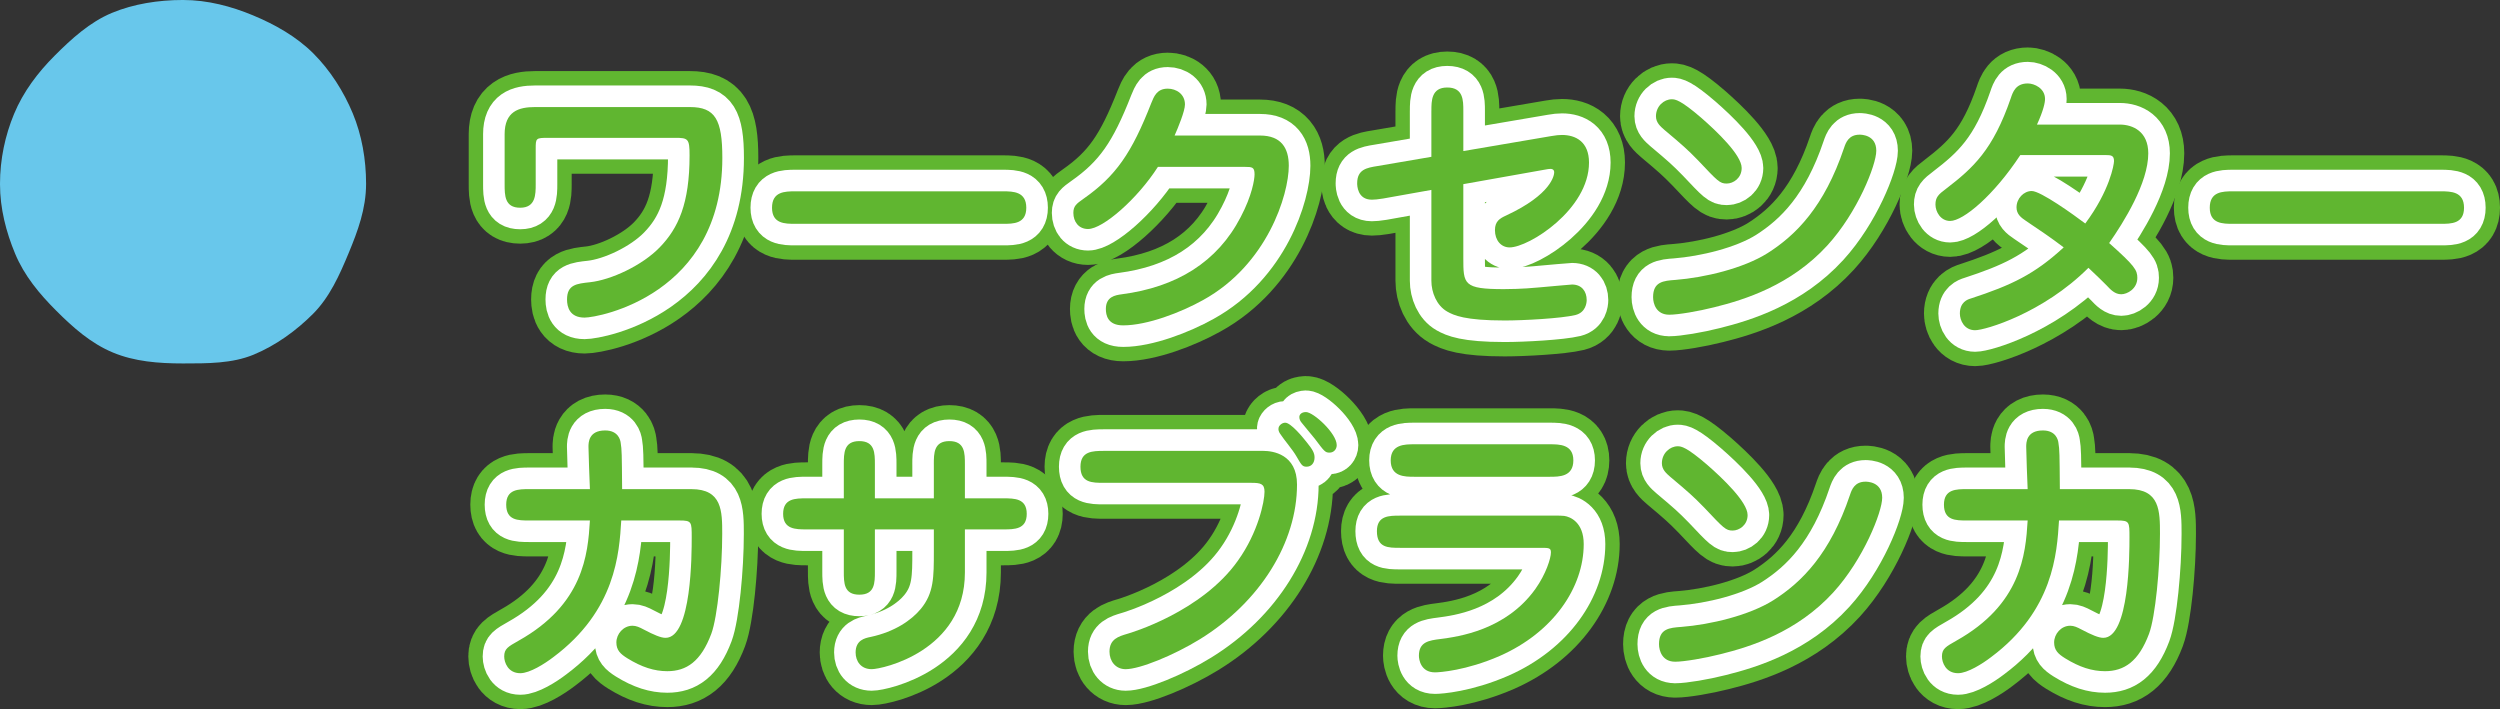
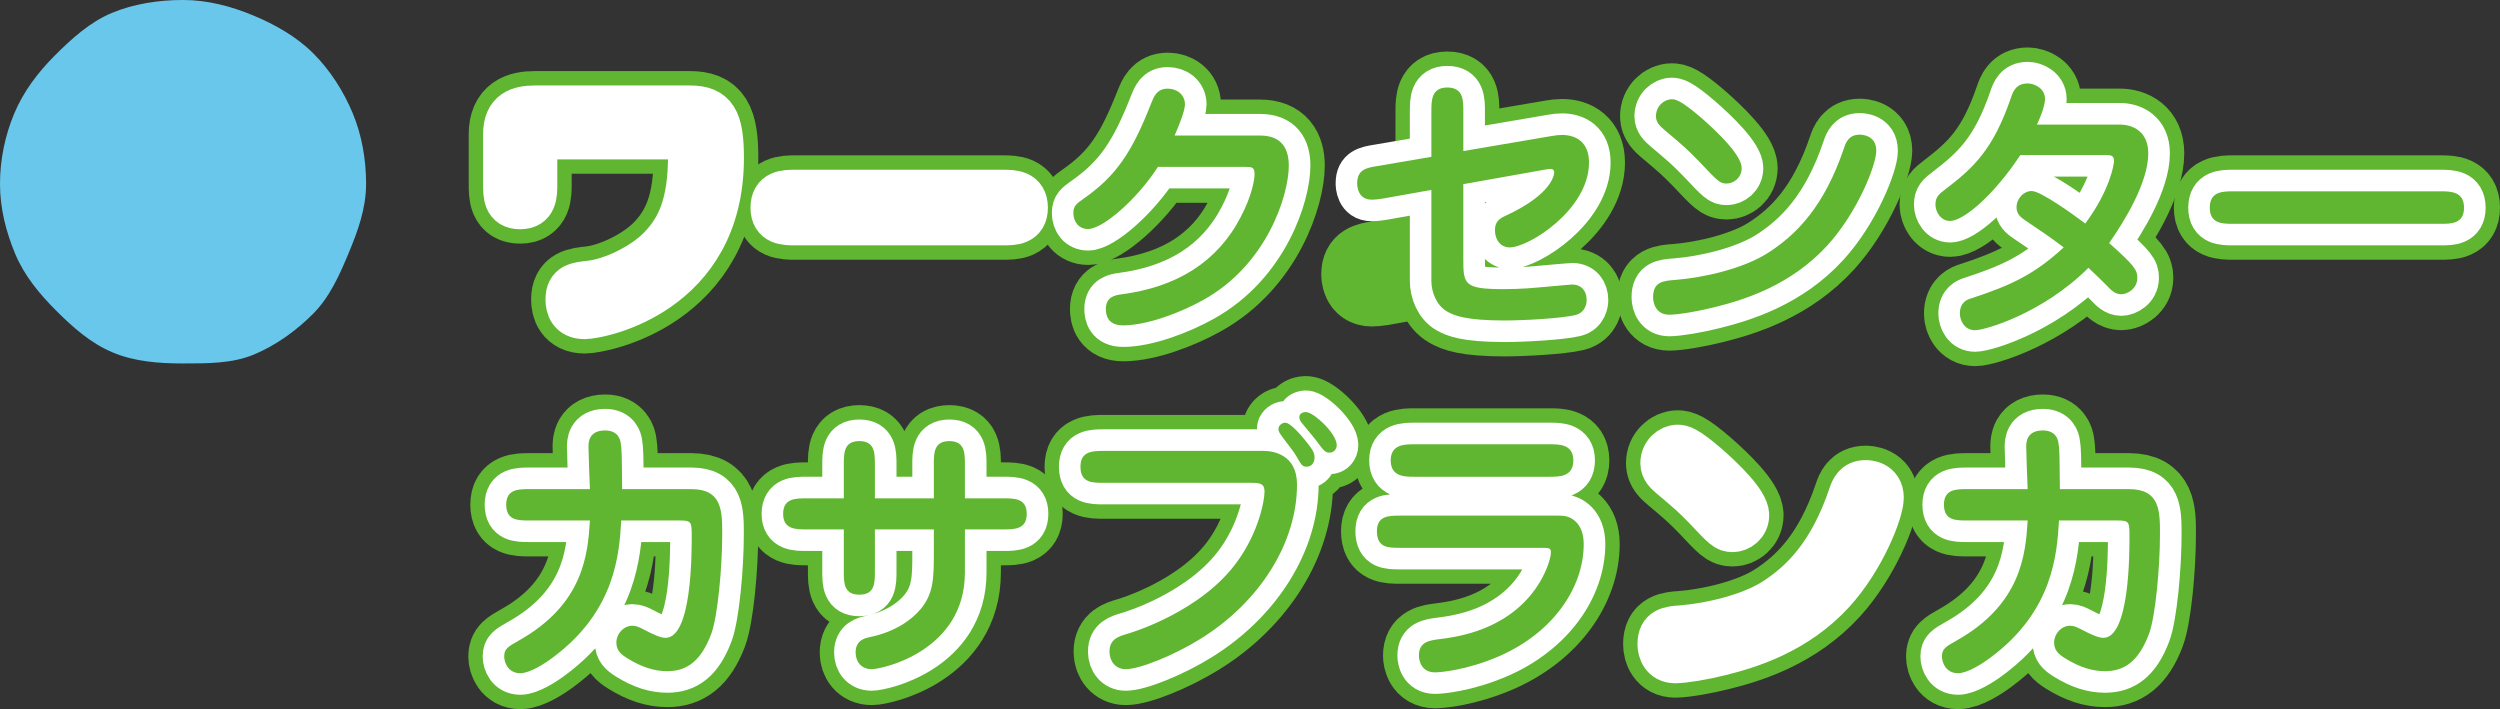
<svg xmlns="http://www.w3.org/2000/svg" id="_レイヤー_1" data-name="レイヤー 1" version="1.1" viewBox="0 0 173.884 49.322">
  <rect x="0" y="0" width="173.884" height="49.322" fill="#333333" stroke="none" />
  <defs>
    <style>
      .cls-1 {
        fill: #60b630;
      }

      .cls-1, .cls-2 {
        stroke-width: 0px;
      }

      .cls-3 {
        stroke: #60b630;
        stroke-width: 5px;
      }

      .cls-3, .cls-4 {
        fill: none;
        stroke-linejoin: round;
      }

      .cls-2 {
        fill: #68c7eb;
      }

      .cls-4 {
        stroke: #fff;
        stroke-linecap: round;
        stroke-width: 3px;
      }
    </style>
  </defs>
  <path class="cls-3" d="M35.1,9.344c0-1.601.98-1.9,2.121-1.9h10.762c1.76,0,2.26.86,2.26,3.541,0,9.502-8.582,11.103-9.582,11.103-1.04,0-1.22-.74-1.22-1.261,0-1.04.68-1.1,1.601-1.2,1.46-.16,3.621-1.16,4.841-2.42,1.3-1.341,2.081-3.041,2.081-6.401,0-1.161-.1-1.221-1-1.221h-8.822c-.88,0-.88.02-.88.78v2.44c0,.72,0,1.641-1.081,1.641s-1.08-.86-1.08-1.641v-3.461Z" />
  <path class="cls-3" d="M55.321,15.566c-.72,0-1.621,0-1.621-1.12s.88-1.141,1.621-1.141h14.443c.72,0,1.621.021,1.621,1.141s-.9,1.12-1.621,1.12h-14.443Z" />
  <path class="cls-3" d="M87.643,9.425c1.48,0,2,.88,2,2.101,0,2.021-1.5,6.882-5.961,9.342-1.541.86-3.881,1.761-5.562,1.761-1.08,0-1.2-.721-1.2-1.141,0-.86.66-.96,1.1-1.021,3.821-.5,6.662-2.24,8.282-5.381.78-1.48.96-2.601.96-2.961,0-.5-.16-.52-.68-.52h-6.042c-1.42,2.221-3.821,4.321-4.861,4.321-.66,0-1.02-.521-1.02-1.121,0-.479.22-.64.7-.979,2.26-1.581,3.36-3.181,4.721-6.662.18-.439.38-1,1.14-1,.6,0,1.201.38,1.201,1.101,0,.46-.48,1.62-.72,2.16h5.941Z" />
-   <path class="cls-3" d="M99.561,7.704c0-.7,0-1.62,1.1-1.62,1.121,0,1.121.9,1.121,1.62v2.801l6.101-1.04c.38-.06.52-.08.76-.08.94,0,1.88.46,1.88,1.921,0,3.261-4.181,5.901-5.521,5.901-.601,0-1.021-.501-1.021-1.201,0-.62.34-.819.78-1.02,3.181-1.48,3.341-2.821,3.341-3.001,0-.22-.18-.24-.26-.24-.1,0-.22.021-.44.061l-5.621,1v5.121c0,1.841,0,2.181,2.82,2.181,1.22,0,2.261-.101,2.46-.12.76-.061,2.141-.2,2.281-.2.68,0,1.02.48,1.02,1.08,0,.181-.06.86-.78,1.04-.98.24-3.641.381-4.921.381-2.781,0-3.541-.36-4.001-.62-.74-.421-1.1-1.341-1.1-2.141v-6.321l-3.361.6c-.38.061-.6.08-.78.08-1.02,0-1.02-1.021-1.02-1.14,0-.961.66-1.081,1.42-1.201l3.741-.64v-3.201Z" />
+   <path class="cls-3" d="M99.561,7.704c0-.7,0-1.62,1.1-1.62,1.121,0,1.121.9,1.121,1.62v2.801l6.101-1.04c.38-.06.52-.08.76-.08.94,0,1.88.46,1.88,1.921,0,3.261-4.181,5.901-5.521,5.901-.601,0-1.021-.501-1.021-1.201,0-.62.34-.819.78-1.02,3.181-1.48,3.341-2.821,3.341-3.001,0-.22-.18-.24-.26-.24-.1,0-.22.021-.44.061l-5.621,1v5.121c0,1.841,0,2.181,2.82,2.181,1.22,0,2.261-.101,2.46-.12.76-.061,2.141-.2,2.281-.2.68,0,1.02.48,1.02,1.08,0,.181-.06.86-.78,1.04-.98.24-3.641.381-4.921.381-2.781,0-3.541-.36-4.001-.62-.74-.421-1.1-1.341-1.1-2.141l-3.361.6c-.38.061-.6.08-.78.08-1.02,0-1.02-1.021-1.02-1.14,0-.961.66-1.081,1.42-1.201l3.741-.64v-3.201Z" />
  <path class="cls-3" d="M116.1,21.887c-.88,0-1.12-.74-1.12-1.221,0-1.08.72-1.14,1.561-1.2,2.021-.16,4.721-.8,6.401-1.86,1.98-1.26,3.941-3.221,5.321-7.321.12-.36.32-.92,1.081-.92.1,0,1.16,0,1.16,1.12,0,.98-1.3,4.28-3.401,6.581-2.541,2.78-5.761,3.781-7.861,4.301-1.101.28-2.521.521-3.141.521ZM121.142,11.685c0,.7-.581,1.08-1.041,1.08-.48,0-.62-.16-1.98-1.601-.76-.78-1.1-1.08-2.34-2.12-.3-.26-.6-.521-.6-.96,0-.7.56-1.181,1.1-1.181.24,0,.6.04,2.041,1.28,1.1.96,2.821,2.601,2.821,3.501Z" />
  <path class="cls-3" d="M140.522,10.785c-1.841,2.801-3.961,4.581-4.881,4.581-.66,0-1.02-.641-1.02-1.141s.2-.7.74-1.1c1.9-1.461,3.261-2.701,4.501-6.302.14-.42.34-1.021,1.18-1.021.46,0,1.2.341,1.2,1.081,0,.239-.1.779-.56,1.78h5.761c.9,0,1.98.479,1.98,2,0,2.061-1.701,4.781-2.721,6.241,1.78,1.581,1.96,1.881,1.96,2.421,0,.76-.7,1.14-1.12,1.14-.44,0-.74-.319-1.021-.62-.42-.42-.52-.52-1.26-1.22-3.161,3.16-7.182,4.341-7.882,4.341-.76,0-1.06-.7-1.06-1.16,0-.8.54-.98.74-1.04,2.88-.94,4.461-1.7,6.481-3.561-.84-.641-1.721-1.241-2.621-1.841-.36-.24-.66-.48-.66-.94,0-.62.5-1.14,1.06-1.14.62,0,2.901,1.64,3.721,2.26,1.701-2.28,2-4.101,2-4.341,0-.399-.2-.42-.62-.42h-5.901Z" />
  <path class="cls-3" d="M155.321,15.566c-.72,0-1.621,0-1.621-1.12s.88-1.141,1.621-1.141h14.443c.72,0,1.621.021,1.621,1.141s-.9,1.12-1.621,1.12h-14.443Z" />
  <path class="cls-4" d="M35.1,9.345c0-1.601.98-1.9,2.121-1.9h10.762c1.76,0,2.26.859,2.26,3.54,0,9.502-8.582,11.103-9.582,11.103-1.04,0-1.22-.74-1.22-1.26,0-1.04.68-1.101,1.601-1.2,1.46-.16,3.621-1.16,4.841-2.421,1.3-1.34,2.081-3.041,2.081-6.401,0-1.16-.1-1.221-1-1.221h-8.822c-.88,0-.88.021-.88.78v2.44c0,.721,0,1.641-1.081,1.641s-1.08-.86-1.08-1.641v-3.46Z" />
  <path class="cls-4" d="M55.321,15.566c-.72,0-1.621,0-1.621-1.12s.88-1.14,1.621-1.14h14.443c.72,0,1.621.02,1.621,1.14s-.9,1.12-1.621,1.12h-14.443Z" />
  <path class="cls-4" d="M87.643,9.426c1.48,0,2,.88,2,2.1,0,2.021-1.5,6.882-5.961,9.343-1.541.86-3.881,1.76-5.562,1.76-1.08,0-1.2-.72-1.2-1.14,0-.86.66-.961,1.1-1.021,3.821-.5,6.662-2.24,8.282-5.381.78-1.48.96-2.601.96-2.961,0-.5-.16-.521-.68-.521h-6.042c-1.42,2.221-3.821,4.321-4.861,4.321-.66,0-1.02-.521-1.02-1.12,0-.48.22-.641.7-.98,2.26-1.58,3.36-3.181,4.721-6.661.18-.44.38-1,1.14-1,.6,0,1.201.38,1.201,1.1,0,.46-.48,1.621-.72,2.161h5.941Z" />
  <path class="cls-4" d="M99.561,7.705c0-.7,0-1.62,1.1-1.62,1.121,0,1.121.9,1.121,1.62v2.801l6.101-1.04c.38-.061.52-.08.76-.08.94,0,1.88.46,1.88,1.92,0,3.261-4.181,5.901-5.521,5.901-.601,0-1.021-.5-1.021-1.2,0-.62.34-.82.78-1.021,3.181-1.48,3.341-2.82,3.341-3,0-.221-.18-.24-.26-.24-.1,0-.22.02-.44.06l-5.621,1v5.121c0,1.841,0,2.181,2.82,2.181,1.22,0,2.261-.1,2.46-.12.76-.06,2.141-.199,2.281-.199.68,0,1.02.479,1.02,1.08,0,.18-.06.86-.78,1.04-.98.24-3.641.38-4.921.38-2.781,0-3.541-.36-4.001-.62-.74-.42-1.1-1.34-1.1-2.141v-6.321l-3.361.601c-.38.06-.6.08-.78.08-1.02,0-1.02-1.021-1.02-1.141,0-.96.66-1.08,1.42-1.2l3.741-.641v-3.2Z" />
  <path class="cls-4" d="M116.1,21.887c-.88,0-1.12-.74-1.12-1.22,0-1.08.72-1.141,1.561-1.2,2.021-.16,4.721-.801,6.401-1.86,1.98-1.261,3.941-3.221,5.321-7.322.12-.359.32-.92,1.081-.92.1,0,1.16,0,1.16,1.12,0,.98-1.3,4.281-3.401,6.582-2.541,2.78-5.761,3.78-7.861,4.301-1.101.28-2.521.52-3.141.52ZM121.142,11.685c0,.7-.581,1.081-1.041,1.081-.48,0-.62-.16-1.98-1.601-.76-.78-1.1-1.08-2.34-2.121-.3-.26-.6-.52-.6-.96,0-.7.56-1.18,1.1-1.18.24,0,.6.04,2.041,1.28,1.1.96,2.821,2.601,2.821,3.5Z" />
  <path class="cls-4" d="M140.522,10.786c-1.841,2.8-3.961,4.58-4.881,4.58-.66,0-1.02-.64-1.02-1.14s.2-.7.74-1.101c1.9-1.46,3.261-2.7,4.501-6.301.14-.421.34-1.021,1.18-1.021.46,0,1.2.34,1.2,1.08,0,.24-.1.78-.56,1.78h5.761c.9,0,1.98.48,1.98,2.001,0,2.061-1.701,4.78-2.721,6.241,1.78,1.58,1.96,1.88,1.96,2.42,0,.761-.7,1.141-1.12,1.141-.44,0-.74-.32-1.021-.62-.42-.42-.52-.521-1.26-1.221-3.161,3.161-7.182,4.342-7.882,4.342-.76,0-1.06-.7-1.06-1.161,0-.8.54-.979.74-1.04,2.88-.94,4.461-1.7,6.481-3.561-.84-.64-1.721-1.24-2.621-1.841-.36-.239-.66-.479-.66-.939,0-.62.5-1.141,1.06-1.141.62,0,2.901,1.641,3.721,2.261,1.701-2.28,2-4.101,2-4.341,0-.4-.2-.42-.62-.42h-5.901Z" />
  <path class="cls-4" d="M155.321,15.566c-.72,0-1.621,0-1.621-1.12s.88-1.14,1.621-1.14h14.443c.72,0,1.621.02,1.621,1.14s-.9,1.12-1.621,1.12h-14.443Z" />
-   <path class="cls-1" d="M35.098,9.346c0-1.601.98-1.9,2.121-1.9h10.762c1.76,0,2.26.86,2.26,3.541,0,9.502-8.582,11.103-9.582,11.103-1.04,0-1.22-.74-1.22-1.261,0-1.04.68-1.1,1.601-1.2,1.46-.16,3.621-1.16,4.841-2.42,1.3-1.341,2.081-3.041,2.081-6.401,0-1.161-.1-1.221-1-1.221h-8.822c-.88,0-.88.02-.88.78v2.44c0,.72,0,1.641-1.081,1.641s-1.08-.86-1.08-1.641v-3.461Z" />
-   <path class="cls-1" d="M55.318,15.568c-.72,0-1.621,0-1.621-1.12s.88-1.141,1.621-1.141h14.443c.72,0,1.621.021,1.621,1.141s-.9,1.12-1.621,1.12h-14.443Z" />
  <path class="cls-1" d="M87.64,9.427c1.48,0,2,.88,2,2.101,0,2.021-1.5,6.882-5.961,9.342-1.541.86-3.881,1.761-5.562,1.761-1.08,0-1.2-.721-1.2-1.141,0-.86.66-.96,1.1-1.021,3.821-.5,6.662-2.24,8.282-5.381.78-1.48.96-2.601.96-2.961,0-.5-.16-.52-.68-.52h-6.042c-1.42,2.221-3.821,4.321-4.861,4.321-.66,0-1.02-.521-1.02-1.121,0-.479.22-.64.7-.979,2.26-1.581,3.36-3.181,4.721-6.662.18-.439.38-1,1.14-1,.6,0,1.201.38,1.201,1.101,0,.46-.48,1.62-.72,2.16h5.941Z" />
  <path class="cls-1" d="M99.559,7.706c0-.7,0-1.62,1.1-1.62,1.121,0,1.121.9,1.121,1.62v2.801l6.101-1.04c.38-.06.52-.08.76-.08.94,0,1.88.46,1.88,1.921,0,3.261-4.181,5.901-5.521,5.901-.601,0-1.021-.501-1.021-1.201,0-.62.34-.819.78-1.02,3.181-1.48,3.341-2.821,3.341-3.001,0-.22-.18-.24-.26-.24-.1,0-.22.021-.44.061l-5.621,1v5.121c0,1.841,0,2.181,2.82,2.181,1.22,0,2.261-.101,2.46-.12.76-.061,2.141-.2,2.281-.2.68,0,1.02.48,1.02,1.08,0,.181-.06.86-.78,1.04-.98.24-3.641.381-4.921.381-2.781,0-3.541-.36-4.001-.62-.74-.421-1.1-1.341-1.1-2.141v-6.321l-3.361.6c-.38.061-.6.08-.78.08-1.02,0-1.02-1.021-1.02-1.14,0-.961.66-1.081,1.42-1.201l3.741-.64v-3.201Z" />
  <path class="cls-1" d="M116.098,21.889c-.88,0-1.12-.74-1.12-1.221,0-1.08.72-1.14,1.561-1.2,2.021-.16,4.721-.8,6.401-1.86,1.98-1.26,3.941-3.221,5.321-7.321.12-.36.32-.92,1.081-.92.1,0,1.16,0,1.16,1.12,0,.98-1.3,4.28-3.401,6.581-2.541,2.78-5.761,3.781-7.861,4.301-1.101.28-2.521.521-3.141.521ZM121.139,11.687c0,.7-.581,1.08-1.041,1.08-.48,0-.62-.16-1.98-1.601-.76-.78-1.1-1.08-2.34-2.12-.3-.26-.6-.521-.6-.96,0-.7.56-1.181,1.1-1.181.24,0,.6.04,2.041,1.28,1.1.96,2.821,2.601,2.821,3.501Z" />
  <path class="cls-1" d="M140.519,10.787c-1.841,2.801-3.961,4.581-4.881,4.581-.66,0-1.02-.641-1.02-1.141s.2-.7.74-1.1c1.9-1.461,3.261-2.701,4.501-6.302.14-.42.34-1.021,1.18-1.021.46,0,1.2.341,1.2,1.081,0,.239-.1.779-.56,1.78h5.761c.9,0,1.98.479,1.98,2,0,2.061-1.701,4.781-2.721,6.241,1.78,1.581,1.96,1.881,1.96,2.421,0,.76-.7,1.14-1.12,1.14-.44,0-.74-.319-1.021-.62-.42-.42-.52-.52-1.26-1.22-3.161,3.16-7.182,4.341-7.882,4.341-.76,0-1.06-.7-1.06-1.16,0-.8.54-.98.74-1.04,2.88-.94,4.461-1.7,6.481-3.561-.84-.641-1.721-1.241-2.621-1.841-.36-.24-.66-.48-.66-.94,0-.62.5-1.14,1.06-1.14.62,0,2.901,1.64,3.721,2.26,1.701-2.28,2-4.101,2-4.341,0-.399-.2-.42-.62-.42h-5.901Z" />
  <path class="cls-1" d="M155.318,15.568c-.72,0-1.621,0-1.621-1.12s.88-1.141,1.621-1.141h14.443c.72,0,1.621.021,1.621,1.141s-.9,1.12-1.621,1.12h-14.443Z" />
  <g>
    <path class="cls-3" d="M48.095,34.019c2.141,0,2.141,1.541,2.141,3.121,0,2.38-.32,5.761-.76,6.941-.72,1.92-1.72,2.601-3.061,2.601-.9,0-1.78-.28-2.781-.9-.48-.3-.76-.561-.76-1.101,0-.58.48-1.16,1.12-1.16.26,0,.48.101.78.261.72.38,1.2.58,1.52.58,1.82,0,1.82-5.842,1.82-7.002,0-1.061,0-1.16-.84-1.16h-4.061c-.14,2.28-.38,6.262-4.721,9.502-.6.46-1.64,1.12-2.3,1.12-.86,0-1.12-.76-1.12-1.16,0-.54.26-.68,1-1.1,4.501-2.521,4.821-5.981,4.961-8.362h-4.221c-.78,0-1.601,0-1.601-1.101,0-1.08.86-1.08,1.601-1.08h4.221c-.02-.46-.1-2.521-.1-2.94,0-.28,0-1.141,1.16-1.141.92,0,1.06.681,1.08.86.08.48.08.761.1,3.221h4.821Z" />
    <path class="cls-3" d="M64.954,32.299c0-.78,0-1.621,1.081-1.621s1.08.841,1.08,1.621v2.36h2.681c.76,0,1.62,0,1.62,1.08s-.86,1.08-1.62,1.08h-2.681v3.001c0,5.461-5.741,6.721-6.481,6.721-.76,0-1.12-.56-1.12-1.16,0-.859.64-1,1.04-1.08,1.68-.36,2.841-1.16,3.501-1.96.9-1.101.9-2.181.9-4.001v-1.521h-4.101v2.921c0,.8,0,1.62-1.081,1.62s-1.08-.82-1.08-1.62v-2.921h-2.601c-.74,0-1.62,0-1.62-1.08s.86-1.08,1.62-1.08h2.601v-2.36c0-.78,0-1.621,1.08-1.621s1.081.841,1.081,1.621v2.36h4.101v-2.36Z" />
    <path class="cls-3" d="M87.875,31.359c.64,0,2.34.22,2.34,2.34,0,4.001-2.541,8.162-6.761,10.763-1.821,1.12-4.181,2.08-5.161,2.08-.7,0-1.121-.56-1.121-1.22,0-.88.64-1.061,1.24-1.24.22-.061,5.181-1.521,7.702-5.102,1.4-1.96,1.841-4.101,1.841-4.78,0-.561-.28-.62-.92-.62h-10.262c-.8,0-1.62,0-1.62-1.121,0-1.08.84-1.1,1.62-1.1h11.103ZM89.395,29.398c.38,0,1.18.961,1.48,1.341.44.54.56.78.56,1.08,0,.36-.2.64-.56.64-.3,0-.36-.14-.7-.72-.26-.46-.84-1.12-1.14-1.58-.08-.12-.14-.261-.1-.42.04-.16.24-.341.46-.341ZM90.835,28.658c.52,0,2.141,1.48,2.141,2.301,0,.28-.2.521-.5.521s-.36-.08-1.02-.961c-.14-.18-.8-.96-.92-1.12-.1-.12-.16-.239-.16-.399s.14-.341.46-.341Z" />
    <path class="cls-3" d="M107.755,35.86c.78,0,.86,0,1.04.02.44.061,1.36.46,1.36,1.961,0,3.021-2.121,6.141-5.841,7.781-2.34,1.021-4.201,1.141-4.501,1.141-1,0-1.12-.9-1.12-1.16,0-.961.7-1.061,1.5-1.16,1.22-.16,4.541-.601,6.601-3.481.74-1.04,1.081-2.141,1.081-2.54,0-.32-.141-.32-.72-.32h-9.762c-.84,0-1.62,0-1.62-1.16,0-1.08.84-1.08,1.62-1.08h10.362ZM98.373,33.159c-.66,0-1.641,0-1.641-1.14,0-1.12.98-1.12,1.641-1.12h9.422c.66,0,1.64,0,1.64,1.12,0,1.14-.979,1.14-1.64,1.14h-9.422Z" />
    <path class="cls-3" d="M116.512,46.022c-.88,0-1.12-.74-1.12-1.221,0-1.08.721-1.14,1.561-1.2,2.021-.16,4.721-.8,6.401-1.86,1.98-1.26,3.941-3.221,5.321-7.321.12-.36.32-.92,1.08-.92.101,0,1.16,0,1.16,1.12,0,.98-1.3,4.28-3.4,6.581-2.541,2.78-5.762,3.781-7.861,4.301-1.101.28-2.521.521-3.142.521ZM121.554,35.82c0,.7-.581,1.08-1.041,1.08-.479,0-.62-.16-1.98-1.601-.76-.78-1.1-1.08-2.34-2.12-.301-.26-.601-.521-.601-.96,0-.7.561-1.181,1.101-1.181.24,0,.6.04,2.04,1.28,1.101.96,2.821,2.601,2.821,3.501Z" />
    <path class="cls-3" d="M148.095,34.019c2.141,0,2.141,1.541,2.141,3.121,0,2.38-.32,5.761-.761,6.941-.72,1.92-1.72,2.601-3.061,2.601-.9,0-1.78-.28-2.78-.9-.48-.3-.76-.561-.76-1.101,0-.58.479-1.16,1.12-1.16.26,0,.479.101.78.261.72.38,1.2.58,1.52.58,1.82,0,1.82-5.842,1.82-7.002,0-1.061,0-1.16-.84-1.16h-4.061c-.141,2.28-.38,6.262-4.722,9.502-.6.46-1.64,1.12-2.3,1.12-.86,0-1.12-.76-1.12-1.16,0-.54.26-.68,1-1.1,4.501-2.521,4.821-5.981,4.961-8.362h-4.221c-.78,0-1.601,0-1.601-1.101,0-1.08.86-1.08,1.601-1.08h4.221c-.021-.46-.1-2.521-.1-2.94,0-.28,0-1.141,1.16-1.141.92,0,1.06.681,1.08.86.08.48.08.761.1,3.221h4.821Z" />
    <path class="cls-4" d="M48.095,34.02c2.141,0,2.141,1.54,2.141,3.12,0,2.381-.32,5.762-.76,6.941-.72,1.921-1.72,2.601-3.061,2.601-.9,0-1.78-.279-2.781-.899-.48-.301-.76-.561-.76-1.101,0-.58.48-1.16,1.12-1.16.26,0,.48.1.78.26.72.38,1.2.58,1.52.58,1.82,0,1.82-5.841,1.82-7.001,0-1.061,0-1.16-.84-1.16h-4.061c-.14,2.28-.38,6.261-4.721,9.502-.6.46-1.64,1.12-2.3,1.12-.86,0-1.12-.761-1.12-1.16,0-.54.26-.681,1-1.101,4.501-2.521,4.821-5.981,4.961-8.361h-4.221c-.78,0-1.601,0-1.601-1.101,0-1.08.86-1.08,1.601-1.08h4.221c-.02-.46-.1-2.521-.1-2.94,0-.28,0-1.141,1.16-1.141.92,0,1.06.68,1.08.86.08.479.08.76.1,3.221h4.821Z" />
    <path class="cls-4" d="M64.954,32.299c0-.78,0-1.62,1.081-1.62s1.08.84,1.08,1.62v2.36h2.681c.76,0,1.62,0,1.62,1.08s-.86,1.081-1.62,1.081h-2.681v3c0,5.461-5.741,6.722-6.481,6.722-.76,0-1.12-.561-1.12-1.16,0-.86.64-1,1.04-1.08,1.68-.36,2.841-1.16,3.501-1.961.9-1.1.9-2.181.9-4.001v-1.52h-4.101v2.92c0,.801,0,1.621-1.081,1.621s-1.08-.82-1.08-1.621v-2.92h-2.601c-.74,0-1.62,0-1.62-1.081s.86-1.08,1.62-1.08h2.601v-2.36c0-.78,0-1.62,1.08-1.62s1.081.84,1.081,1.62v2.36h4.101v-2.36Z" />
    <path class="cls-4" d="M87.875,31.359c.64,0,2.34.221,2.34,2.341,0,4.001-2.541,8.162-6.761,10.763-1.821,1.12-4.181,2.08-5.161,2.08-.7,0-1.121-.561-1.121-1.221,0-.88.64-1.06,1.24-1.24.22-.06,5.181-1.52,7.702-5.101,1.4-1.961,1.841-4.101,1.841-4.781,0-.56-.28-.62-.92-.62h-10.262c-.8,0-1.62,0-1.62-1.12,0-1.08.84-1.101,1.62-1.101h11.103ZM89.395,29.399c.38,0,1.18.96,1.48,1.34.44.54.56.78.56,1.08,0,.36-.2.641-.56.641-.3,0-.36-.14-.7-.72-.26-.461-.84-1.121-1.14-1.581-.08-.12-.14-.26-.1-.42s.24-.34.46-.34ZM90.835,28.659c.52,0,2.141,1.48,2.141,2.301,0,.279-.2.52-.5.52s-.36-.08-1.02-.96c-.14-.18-.8-.96-.92-1.12-.1-.12-.16-.24-.16-.4s.14-.34.46-.34Z" />
    <path class="cls-4" d="M107.755,35.86c.78,0,.86,0,1.04.021.44.06,1.36.46,1.36,1.96,0,3.021-2.121,6.142-5.841,7.782-2.34,1.02-4.201,1.14-4.501,1.14-1,0-1.12-.899-1.12-1.16,0-.96.7-1.06,1.5-1.16,1.22-.16,4.541-.6,6.601-3.48.74-1.04,1.081-2.141,1.081-2.541,0-.319-.141-.319-.72-.319h-9.762c-.84,0-1.62,0-1.62-1.161,0-1.08.84-1.08,1.62-1.08h10.362ZM98.373,33.16c-.66,0-1.641,0-1.641-1.141,0-1.12.98-1.12,1.641-1.12h9.422c.66,0,1.64,0,1.64,1.12,0,1.141-.979,1.141-1.64,1.141h-9.422Z" />
    <path class="cls-4" d="M116.512,46.022c-.88,0-1.12-.74-1.12-1.22,0-1.08.721-1.141,1.561-1.2,2.021-.16,4.721-.801,6.401-1.86,1.98-1.261,3.941-3.221,5.321-7.322.12-.359.32-.92,1.08-.92.101,0,1.16,0,1.16,1.12,0,.98-1.3,4.281-3.4,6.582-2.541,2.78-5.762,3.78-7.861,4.301-1.101.28-2.521.52-3.142.52ZM121.554,35.82c0,.7-.581,1.081-1.041,1.081-.479,0-.62-.16-1.98-1.601-.76-.78-1.1-1.08-2.34-2.121-.301-.26-.601-.52-.601-.96,0-.7.561-1.18,1.101-1.18.24,0,.6.04,2.04,1.28,1.101.96,2.821,2.601,2.821,3.5Z" />
    <path class="cls-4" d="M148.095,34.02c2.141,0,2.141,1.54,2.141,3.12,0,2.381-.32,5.762-.761,6.941-.72,1.921-1.72,2.601-3.061,2.601-.9,0-1.78-.279-2.78-.899-.48-.301-.76-.561-.76-1.101,0-.58.479-1.16,1.12-1.16.26,0,.479.1.78.26.72.38,1.2.58,1.52.58,1.82,0,1.82-5.841,1.82-7.001,0-1.061,0-1.16-.84-1.16h-4.061c-.141,2.28-.38,6.261-4.722,9.502-.6.46-1.64,1.12-2.3,1.12-.86,0-1.12-.761-1.12-1.16,0-.54.26-.681,1-1.101,4.501-2.521,4.821-5.981,4.961-8.361h-4.221c-.78,0-1.601,0-1.601-1.101,0-1.08.86-1.08,1.601-1.08h4.221c-.021-.46-.1-2.521-.1-2.94,0-.28,0-1.141,1.16-1.141.92,0,1.06.68,1.08.86.08.479.08.76.1,3.221h4.821Z" />
    <path class="cls-1" d="M48.092,34.021c2.141,0,2.141,1.541,2.141,3.121,0,2.38-.32,5.761-.76,6.941-.72,1.92-1.72,2.601-3.061,2.601-.9,0-1.78-.28-2.781-.9-.48-.3-.76-.561-.76-1.101,0-.58.48-1.16,1.12-1.16.26,0,.48.101.78.261.72.38,1.2.58,1.52.58,1.82,0,1.82-5.842,1.82-7.002,0-1.061,0-1.16-.84-1.16h-4.061c-.14,2.28-.38,6.262-4.721,9.502-.6.46-1.64,1.12-2.3,1.12-.86,0-1.12-.76-1.12-1.16,0-.54.26-.68,1-1.1,4.501-2.521,4.821-5.981,4.961-8.362h-4.221c-.78,0-1.601,0-1.601-1.101,0-1.08.86-1.08,1.601-1.08h4.221c-.02-.46-.1-2.521-.1-2.94,0-.28,0-1.141,1.16-1.141.92,0,1.06.681,1.08.86.08.48.08.761.1,3.221h4.821Z" />
    <path class="cls-1" d="M64.951,32.301c0-.78,0-1.621,1.081-1.621s1.08.841,1.08,1.621v2.36h2.681c.76,0,1.62,0,1.62,1.08s-.86,1.08-1.62,1.08h-2.681v3.001c0,5.461-5.741,6.721-6.481,6.721-.76,0-1.12-.56-1.12-1.16,0-.859.64-1,1.04-1.08,1.68-.36,2.841-1.16,3.501-1.96.9-1.101.9-2.181.9-4.001v-1.521h-4.101v2.921c0,.8,0,1.62-1.081,1.62s-1.08-.82-1.08-1.62v-2.921h-2.601c-.74,0-1.62,0-1.62-1.08s.86-1.08,1.62-1.08h2.601v-2.36c0-.78,0-1.621,1.08-1.621s1.081.841,1.081,1.621v2.36h4.101v-2.36Z" />
    <path class="cls-1" d="M87.872,31.361c.64,0,2.34.22,2.34,2.34,0,4.001-2.541,8.162-6.761,10.763-1.821,1.12-4.181,2.08-5.161,2.08-.7,0-1.121-.56-1.121-1.22,0-.88.64-1.061,1.24-1.24.22-.061,5.181-1.521,7.702-5.102,1.4-1.96,1.841-4.101,1.841-4.78,0-.561-.28-.62-.92-.62h-10.262c-.8,0-1.62,0-1.62-1.121,0-1.08.84-1.1,1.62-1.1h11.103ZM89.392,29.4c.38,0,1.18.961,1.48,1.341.44.54.56.78.56,1.08,0,.36-.2.64-.56.64-.3,0-.36-.14-.7-.72-.26-.46-.84-1.12-1.14-1.58-.08-.12-.14-.261-.1-.42.04-.16.24-.341.46-.341ZM90.833,28.66c.52,0,2.141,1.48,2.141,2.301,0,.28-.2.521-.5.521s-.36-.08-1.02-.961c-.14-.18-.8-.96-.92-1.12-.1-.12-.16-.239-.16-.399s.14-.341.46-.341Z" />
    <path class="cls-1" d="M107.753,35.862c.78,0,.86,0,1.04.02.44.061,1.36.46,1.36,1.961,0,3.021-2.121,6.141-5.842,7.781-2.34,1.021-4.201,1.141-4.501,1.141-1,0-1.12-.9-1.12-1.16,0-.961.7-1.061,1.5-1.16,1.22-.16,4.541-.601,6.601-3.481.74-1.04,1.081-2.141,1.081-2.54,0-.32-.141-.32-.721-.32h-9.762c-.84,0-1.62,0-1.62-1.16,0-1.08.84-1.08,1.62-1.08h10.363ZM98.37,33.161c-.66,0-1.641,0-1.641-1.14,0-1.12.98-1.12,1.641-1.12h9.422c.66,0,1.64,0,1.64,1.12,0,1.14-.979,1.14-1.64,1.14h-9.422Z" />
-     <path class="cls-1" d="M116.51,46.024c-.88,0-1.12-.74-1.12-1.221,0-1.08.721-1.14,1.561-1.2,2.021-.16,4.721-.8,6.401-1.86,1.98-1.26,3.941-3.221,5.321-7.321.12-.36.32-.92,1.08-.92.101,0,1.16,0,1.16,1.12,0,.98-1.3,4.28-3.4,6.581-2.541,2.78-5.762,3.781-7.861,4.301-1.101.28-2.521.521-3.142.521ZM121.552,35.822c0,.7-.581,1.08-1.041,1.08-.479,0-.62-.16-1.98-1.601-.76-.78-1.1-1.08-2.34-2.12-.301-.26-.601-.521-.601-.96,0-.7.561-1.181,1.101-1.181.24,0,.6.04,2.04,1.28,1.101.96,2.821,2.601,2.821,3.501Z" />
    <path class="cls-1" d="M148.093,34.021c2.141,0,2.141,1.541,2.141,3.121,0,2.38-.32,5.761-.761,6.941-.72,1.92-1.72,2.601-3.061,2.601-.9,0-1.78-.28-2.78-.9-.48-.3-.76-.561-.76-1.101,0-.58.479-1.16,1.12-1.16.26,0,.479.101.78.261.72.38,1.2.58,1.52.58,1.82,0,1.82-5.842,1.82-7.002,0-1.061,0-1.16-.84-1.16h-4.061c-.141,2.28-.38,6.262-4.722,9.502-.6.46-1.64,1.12-2.3,1.12-.86,0-1.12-.76-1.12-1.16,0-.54.26-.68,1-1.1,4.501-2.521,4.821-5.981,4.961-8.362h-4.221c-.78,0-1.601,0-1.601-1.101,0-1.08.86-1.08,1.601-1.08h4.221c-.021-.46-.1-2.521-.1-2.94,0-.28,0-1.141,1.16-1.141.92,0,1.06.681,1.08.86.08.48.08.761.1,3.221h4.821Z" />
  </g>
  <path class="cls-2" d="M25.462,12.794c0,1.718-.58,3.286-1.2,4.779-.642,1.548-1.33,3.096-2.496,4.263-1.167,1.167-2.576,2.189-4.124,2.831-1.494.619-3.201.612-4.918.612s-3.365-.135-4.859-.755c-1.548-.642-2.789-1.749-3.956-2.916-1.167-1.167-2.221-2.43-2.863-3.978-.619-1.494-1.046-3.119-1.046-4.837s.358-3.372.977-4.866c.642-1.548,1.659-2.889,2.826-4.056,1.167-1.167,2.444-2.336,3.992-2.978,1.494-.619,3.211-.894,4.929-.894s3.366.443,4.859,1.062c1.548.642,3.048,1.491,4.215,2.658,1.167,1.167,2.102,2.631,2.744,4.179.619,1.494.921,3.177.921,4.895Z" />
</svg>